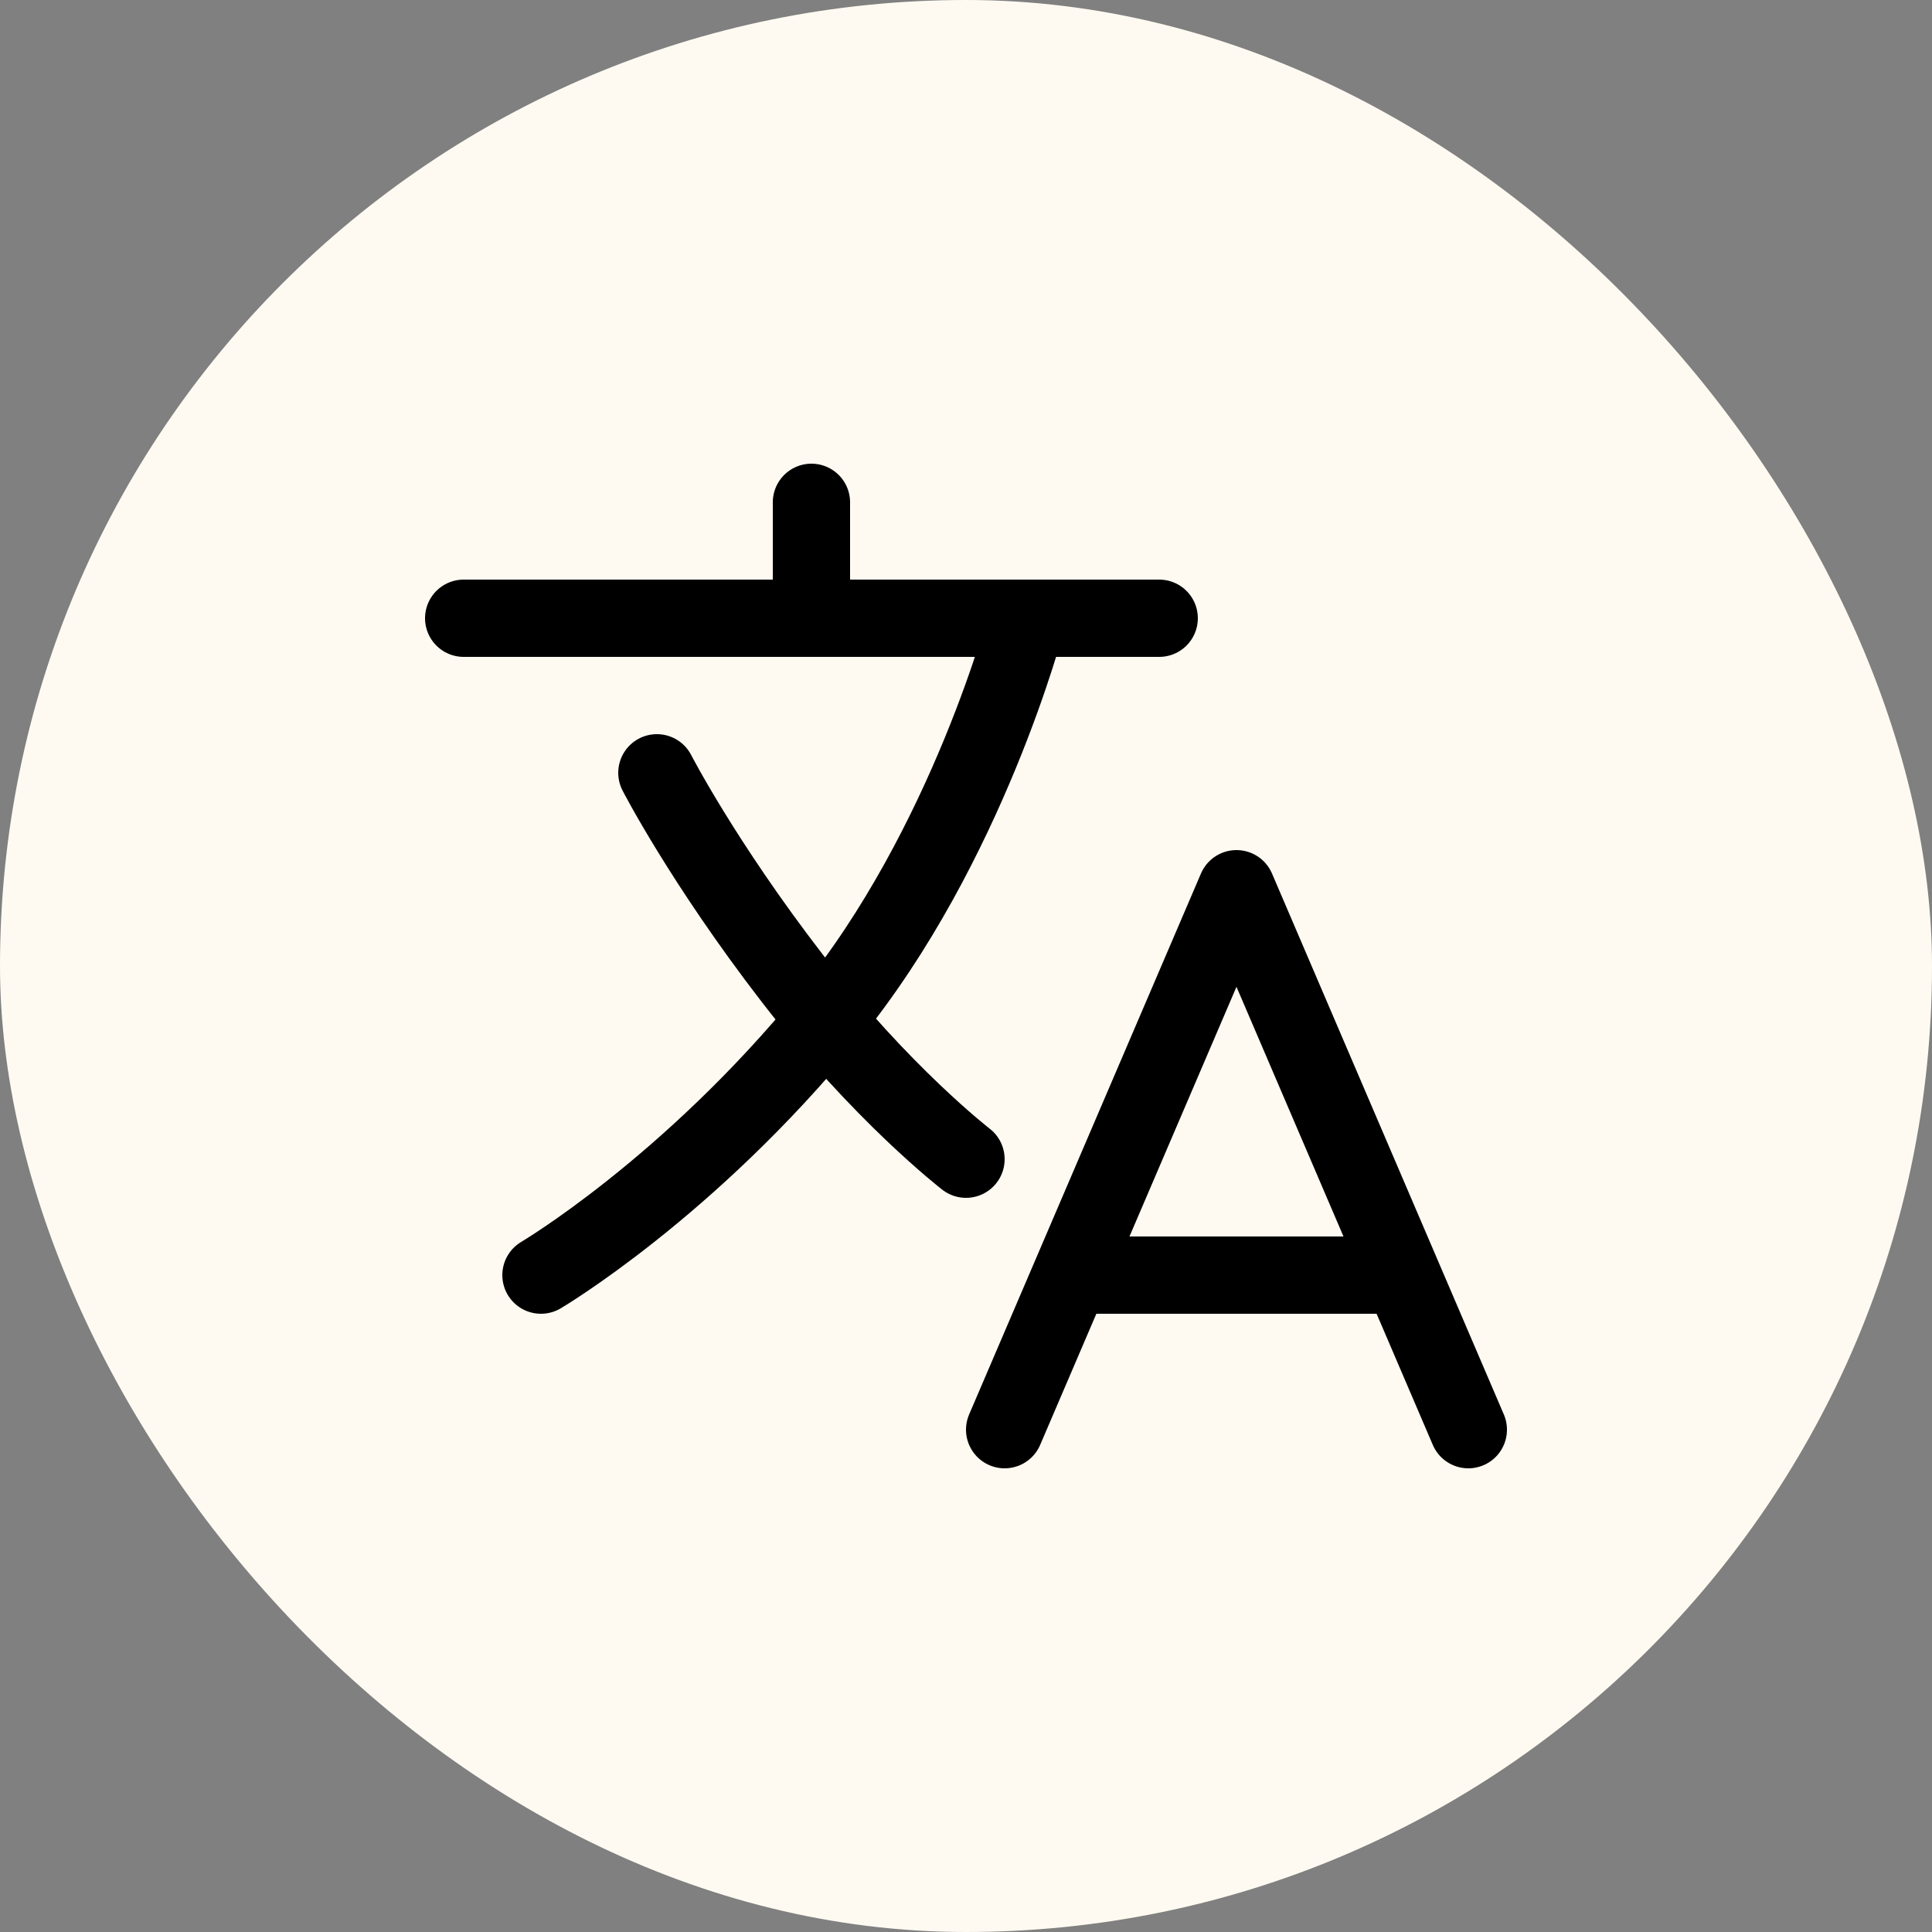
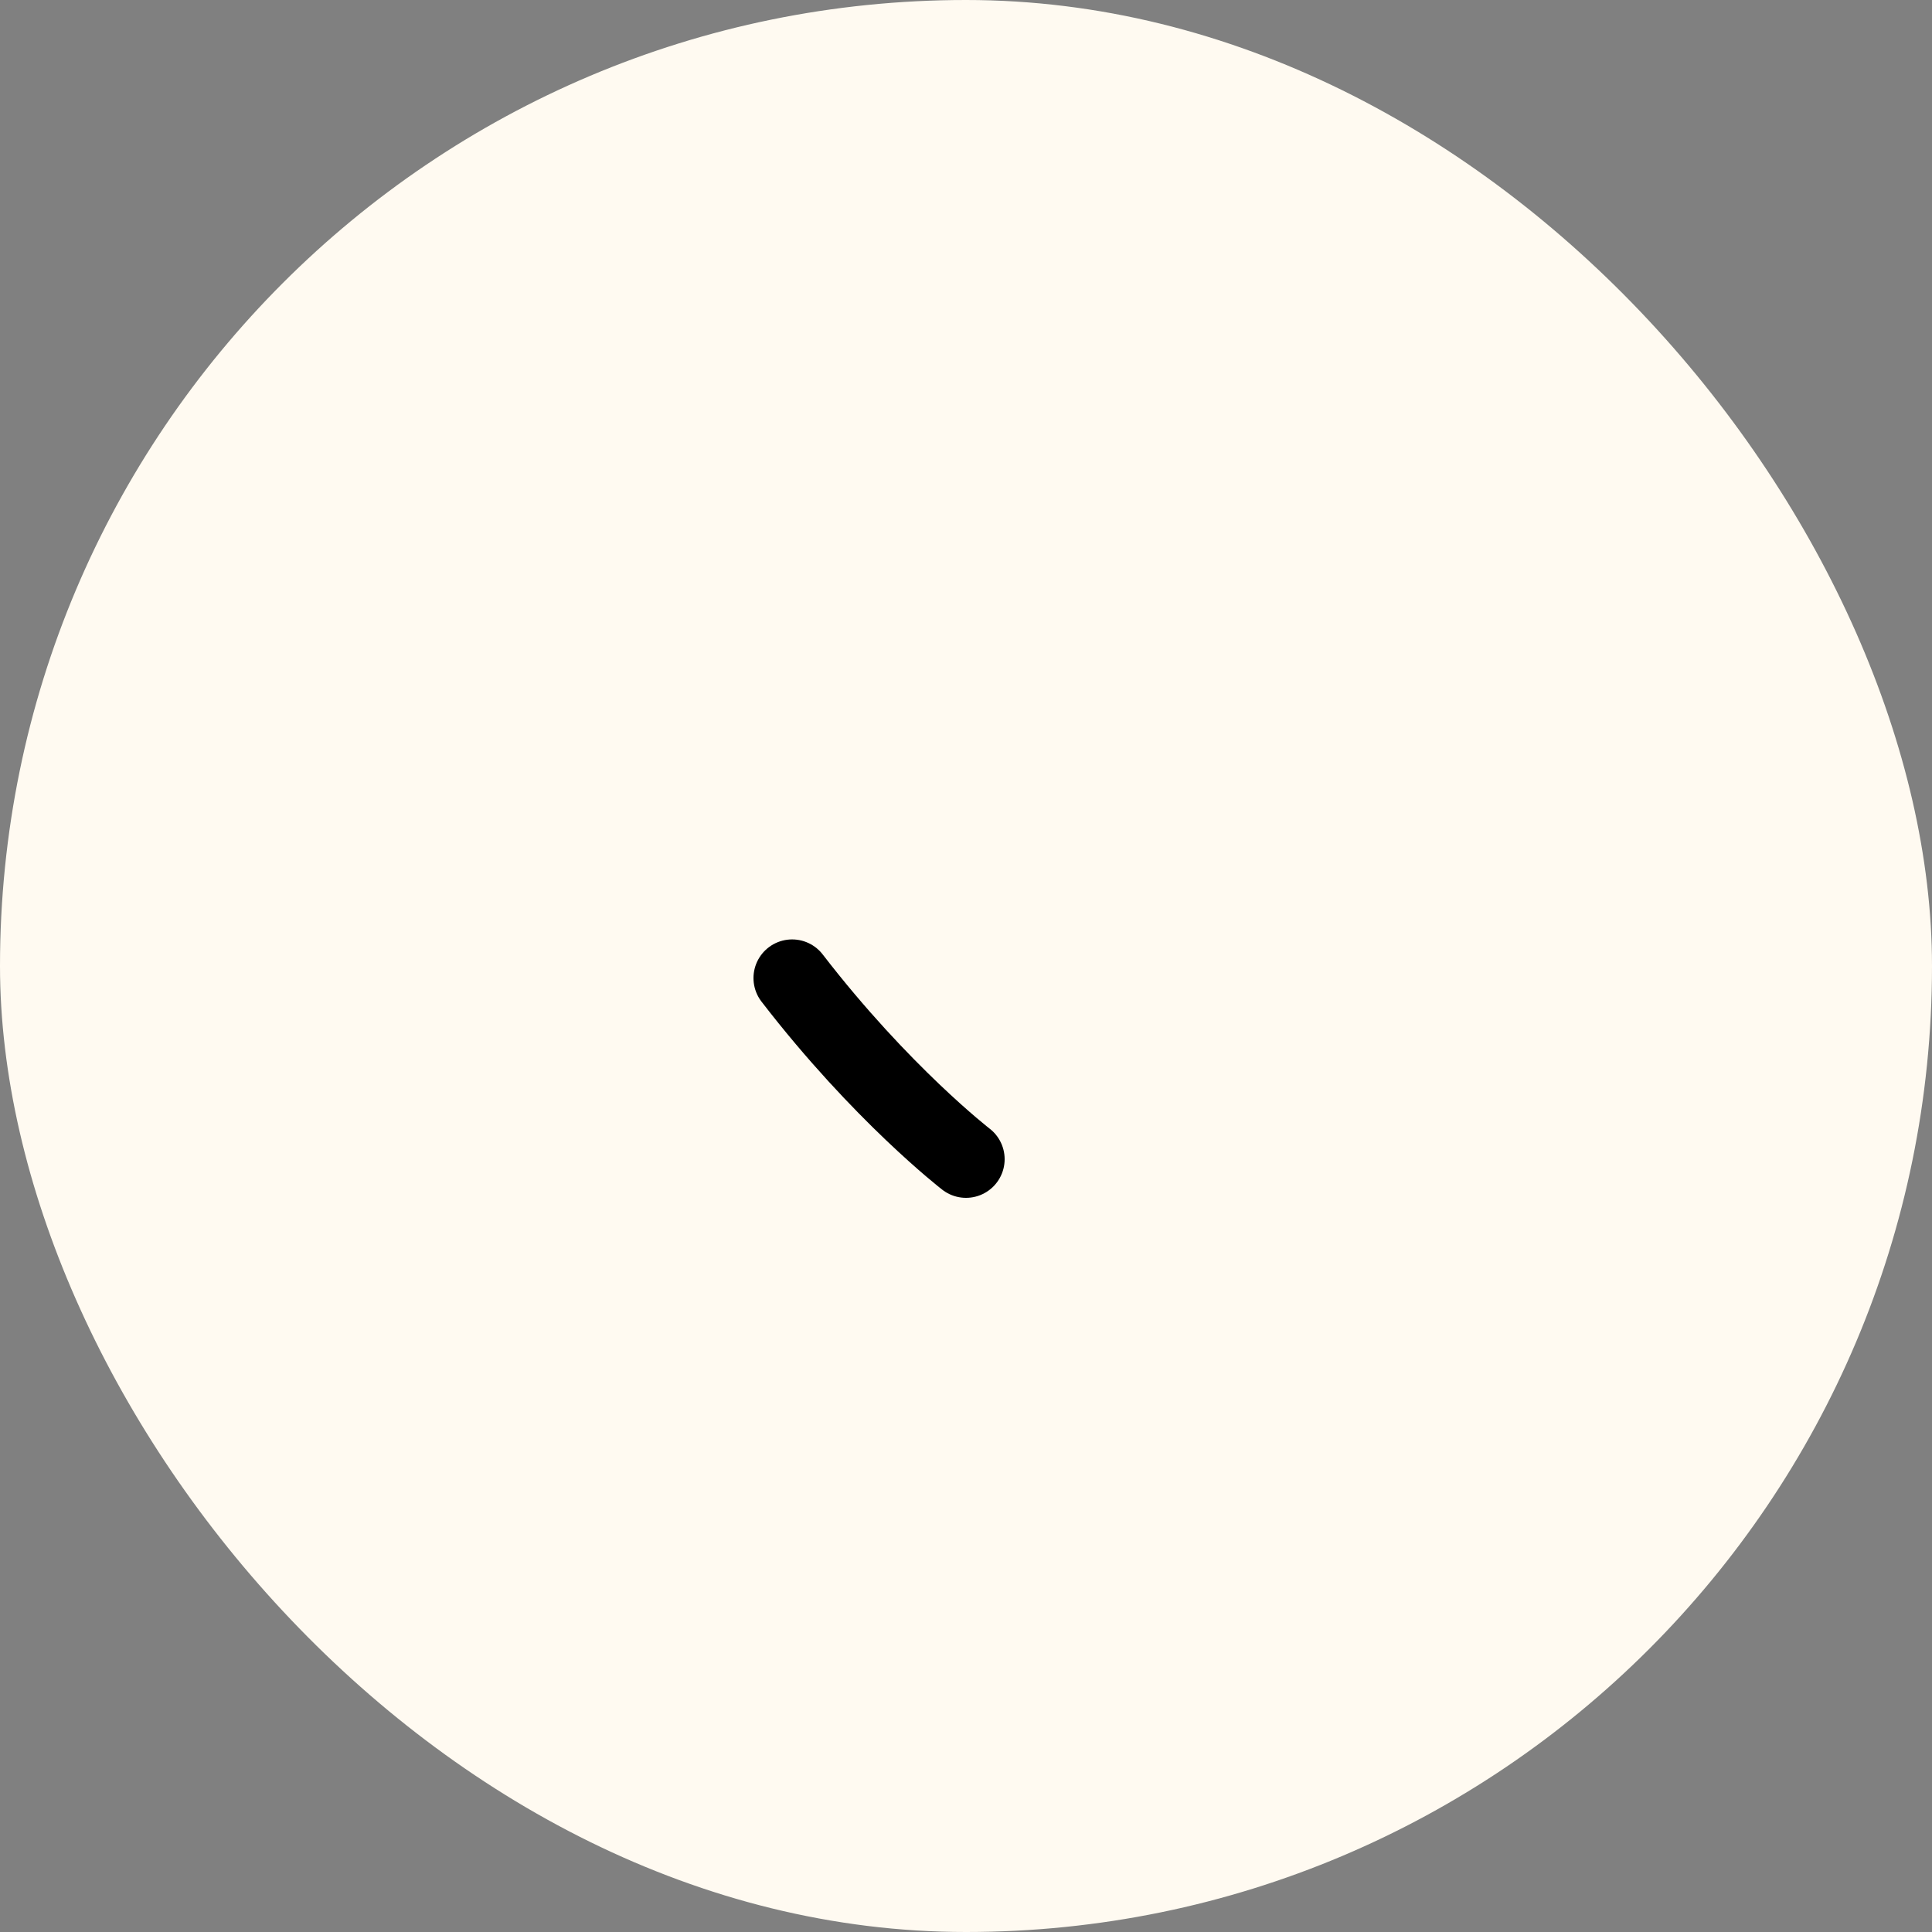
<svg xmlns="http://www.w3.org/2000/svg" width="50" height="50" viewBox="0 0 50 50" fill="none">
  <rect x="0" y="0" width="50" height="50" fill="#808080" stroke="none" />
  <rect width="50" height="50" rx="25" fill="#FFFAF1" />
-   <path d="M12 16H30M21 13V16M26 37L32 23L38 37M27.844 33H36.156M26.581 16C26.581 16 25.062 21.875 21.438 26.312C17.812 30.75 14 33 14 33" stroke="black" stroke-width="2" stroke-linecap="round" stroke-linejoin="round" />
-   <path d="M25 30C25 30 22.812 28.312 20.5 25.312C18.188 22.312 17 20 17 20" stroke="black" stroke-width="2" stroke-linecap="round" stroke-linejoin="round" />
+   <path d="M25 30C25 30 22.812 28.312 20.5 25.312" stroke="black" stroke-width="2" stroke-linecap="round" stroke-linejoin="round" />
</svg>